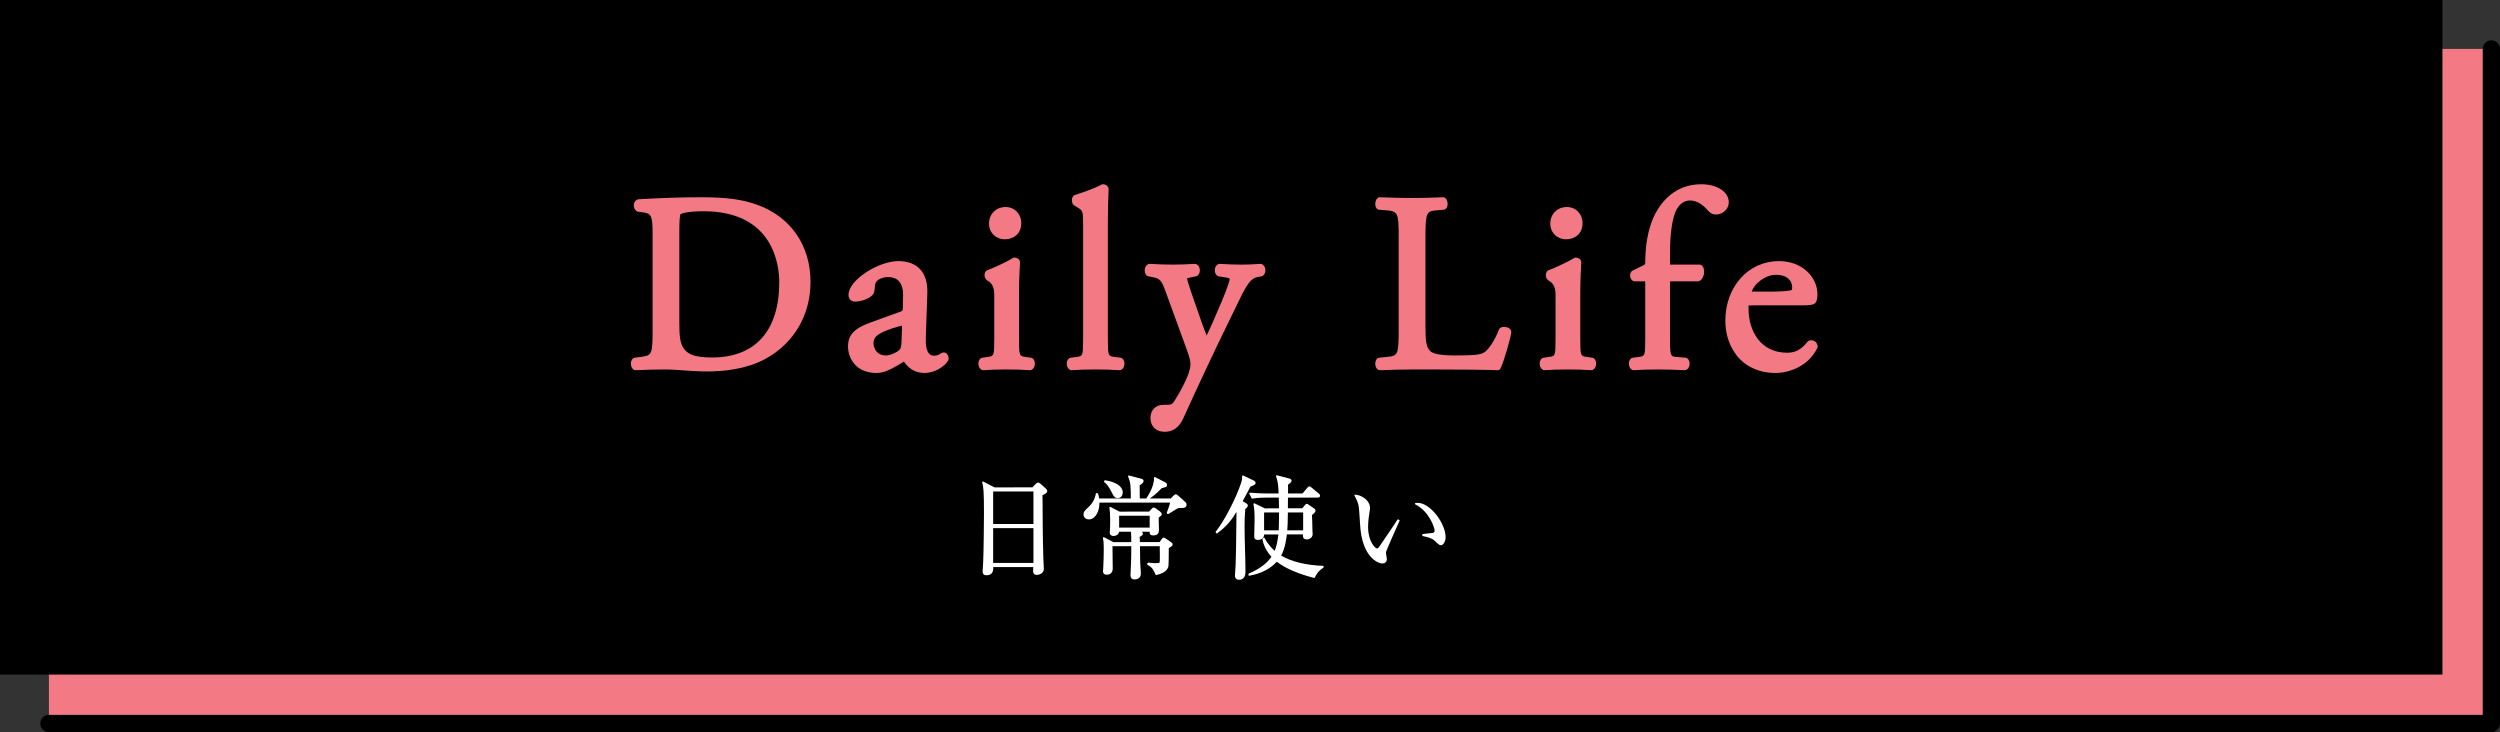
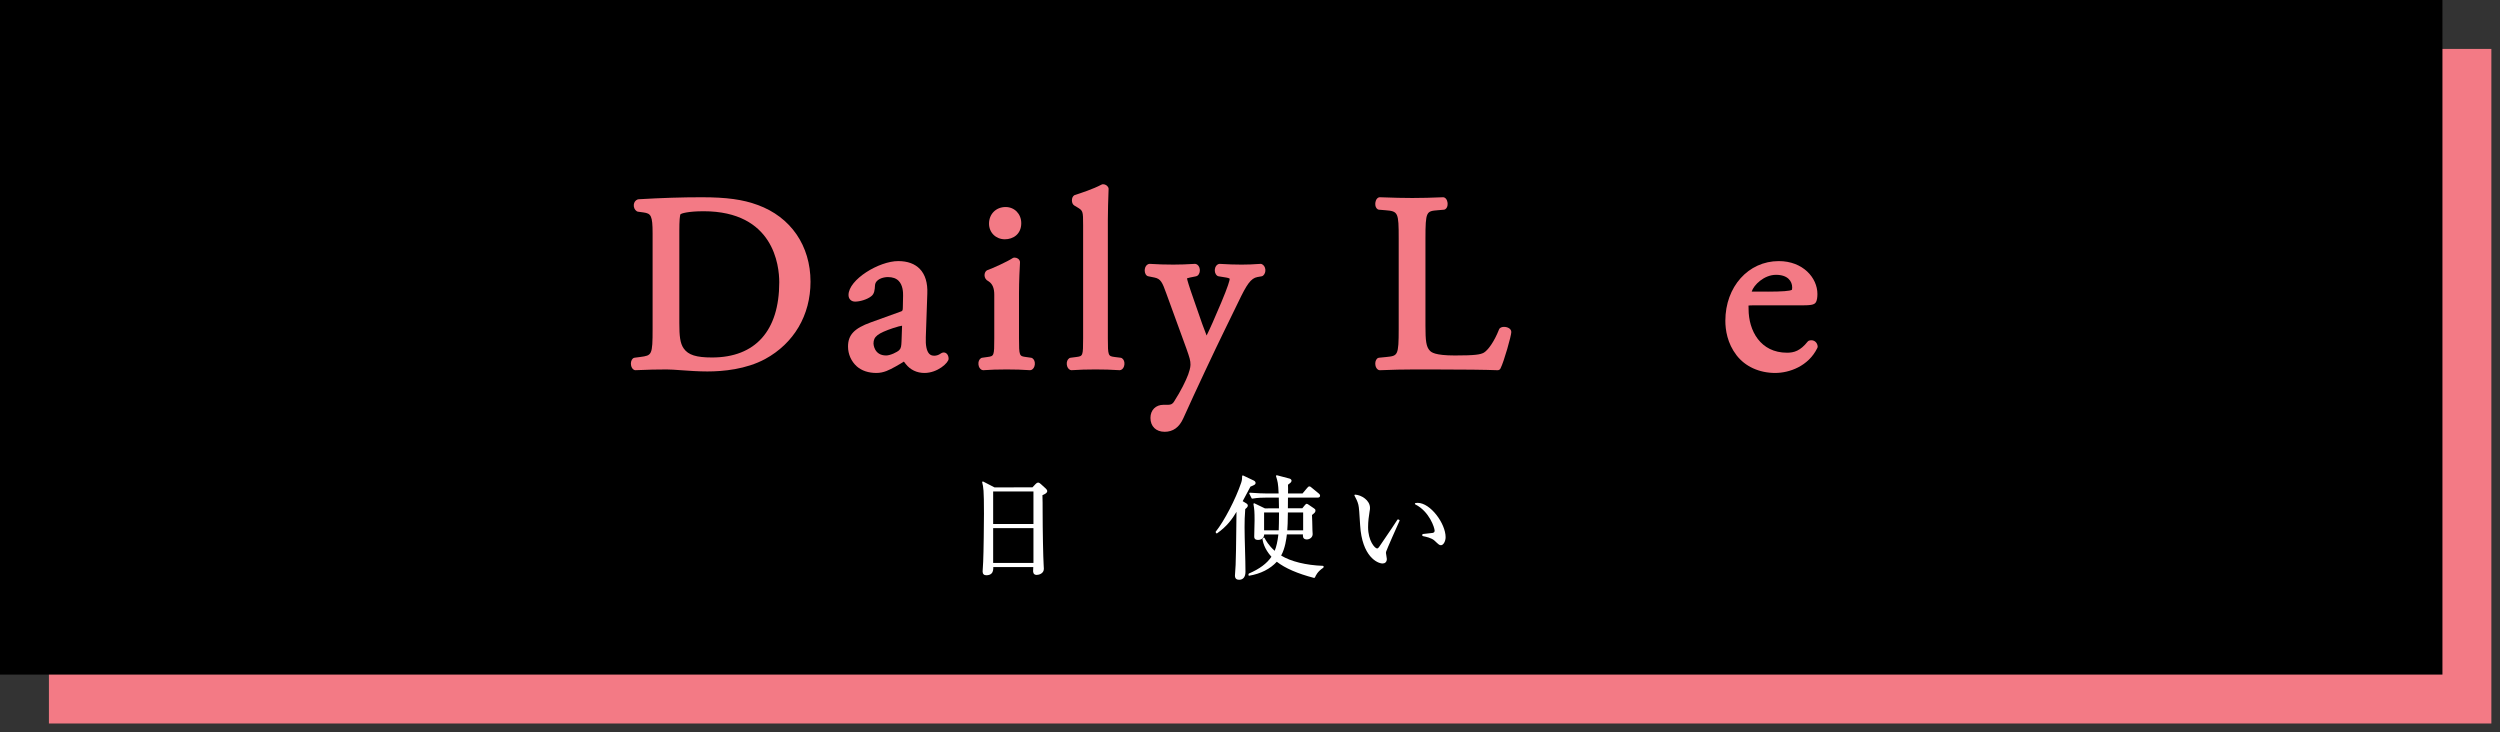
<svg xmlns="http://www.w3.org/2000/svg" id="b" width="289.688" height="84.836" viewBox="0 0 289.688 84.836">
  <rect x="0" y="0" width="289.688" height="84.836" fill="#333333" stroke="none" />
  <defs>
    <style>.d{fill:none;stroke:#000;stroke-linecap:round;stroke-linejoin:round;stroke-width:2px;}.e{fill:#000;}.e,.f,.g{stroke-width:0px;}.f{fill:#f37a85;}.g{fill:#fff;}</style>
  </defs>
  <g id="c">
    <rect class="f" x="5.669" y="5.669" width="283.018" height="78.167" />
    <rect class="e" width="283.018" height="78.167" />
-     <polyline class="d" points="5.669 83.836 288.688 83.836 288.688 5.669" />
    <path class="f" d="M81.983,43.042c-1.08,0-2.136-.076-3.067-.143-.661-.048-1.236-.089-1.661-.089-1.148,0-2.161.023-3.61.086-.005,0-.01,0-.016,0-.056,0-.111-.014-.161-.038-.179-.09-.306-.29-.348-.55-.048-.301.026-.582.198-.753.056-.056.129-.092.208-.103l.667-.087c1.346-.185,1.427-.196,1.427-3.269v-11.022c0-2.107-.187-2.333-1.054-2.457l-.636-.087c-.051-.007-.1-.024-.143-.052-.238-.149-.374-.446-.346-.756.026-.282.188-.51.433-.608.036-.015.074-.023.113-.025,2.701-.158,5.021-.232,7.302-.232,2.905,0,4.79.259,6.505.893,3.834,1.392,6.124,4.717,6.124,8.895,0,3.875-1.918,7.141-5.264,8.961-2.205,1.187-4.844,1.436-6.669,1.436ZM81.518,24.478c-1.824,0-2.558.264-2.655.334-.092.125-.146.775-.146,1.917v10.703c0,1.479.08,2.341.514,2.954.529.746,1.447,1.037,3.273,1.037,5.024,0,7.792-3.097,7.792-8.72,0-1.93-.633-8.226-8.778-8.226Z" />
    <path class="f" d="M107.122,43.217c-.881,0-1.652-.369-2.17-1.039-.155-.23-.219-.271-.23-.276-.01.021-.229.15-.422.265-.141.084-.302.179-.485.28l-.114.062c-.635.348-1.292.708-2.147.708-.923,0-1.708-.263-2.27-.759-.649-.581-1.02-1.419-1.02-2.3,0-1.351.717-2.11,2.645-2.805l3.452-1.247c.204-.067.255-.102.255-.502l.028-1.343c.012-.433-.039-1.228-.509-1.711-.287-.295-.707-.444-1.248-.444-.577,0-1.452.258-1.497.969-.032.5-.062.973-.434,1.251-.485.388-1.333.623-1.869.623-.458,0-.766-.309-.766-.767,0-1.783,3.535-3.928,5.755-3.928,1.084,0,1.929.308,2.511.913.624.649.915,1.609.865,2.855l-.174,5.045c-.042.949.095,1.615.395,1.929.144.15.333.223.58.223.264,0,.482-.095.564-.136l.079-.053c.149-.097.289-.188.46-.188.326,0,.563.311.563.737,0,.448-1.27,1.637-2.796,1.637ZM104.528,37.741c-.16.022-.53.106-1.005.265-1.832.62-2.307.992-2.307,1.805,0,.014.04,1.38,1.467,1.38.477,0,1.281-.386,1.515-.62.221-.221.242-.475.267-1.028l.062-1.801Z" />
    <path class="f" d="M119.347,42.896c-.884-.06-1.717-.086-2.702-.086-1.029,0-1.887.027-2.701.086-.009,0-.017,0-.026,0-.049,0-.097-.01-.142-.029-.216-.093-.364-.326-.397-.624-.034-.309.067-.58.271-.726.047-.033.102-.056.159-.063l.609-.087c.764-.103.793-.106.793-2.167v-5.076q0-1.084-.623-1.499l-.261-.174c-.224-.214-.26-.472-.238-.657.025-.211.125-.379.279-.473.707-.254,2.33-.991,2.979-1.415.059-.038.127-.059.197-.059.32,0,.571.176.639.446.009.035.012.072.01.108-.035.603-.116,2.157-.116,3.576v5.222c0,2.058.045,2.063.792,2.167l.61.087c.058.008.112.03.159.063.204.146.305.417.271.727-.033.298-.181.53-.396.623-.045.02-.093.029-.142.029-.008,0-.016,0-.024,0ZM116.442,27.727c-1.049,0-1.839-.778-1.839-1.811,0-1.116.81-1.927,1.926-1.927,1.032,0,1.81.804,1.81,1.869,0,1.29-.953,1.868-1.897,1.868Z" />
    <path class="f" d="M124.155,42.897c-.049,0-.097-.01-.142-.029-.216-.093-.364-.325-.396-.623-.034-.31.067-.581.271-.727.048-.034.104-.057.163-.064l.667-.087c.759-.102.789-.105.789-2.166v-13.111c0-1.664-.014-1.673-.725-2.099l-.29-.174c-.182-.11-.284-.329-.283-.602,0-.271.104-.488.283-.596.805-.268,2.14-.695,3.15-1.229.052-.027.109-.042.168-.042.264,0,.498.144.613.374.026.054.039.112.037.172l-.013.384c-.031.873-.074,2.102-.074,3.201v13.721c0,2.058.045,2.063.792,2.167l.69.086c.06.008.116.03.165.064.204.146.305.417.271.727-.033.298-.181.53-.396.623-.045.02-.093.029-.142.029-.007,0-.015,0-.022,0-.987-.061-1.822-.086-2.792-.086-1.011,0-1.889.027-2.761.086-.008,0-.017,0-.024,0Z" />
    <path class="f" d="M134.944,50.033c-.994,0-1.636-.631-1.636-1.607,0-.91.611-1.521,1.52-1.521h.551c.3,0,.496-.105.654-.354.824-1.279,1.392-2.468,1.648-3.152.099-.266.267-.801.267-1.121,0-.519-.098-.818-.473-1.883l-2.33-6.395c-.461-1.282-.642-1.694-1.375-1.842l-.725-.146c-.058-.012-.113-.037-.159-.075-.232-.191-.268-.533-.229-.769.047-.28.2-.488.419-.57.041-.016.083-.023.126-.023.007,0,.015,0,.022,0,.947.059,1.815.086,2.732.086.759,0,1.554-.027,2.502-.086.008,0,.015,0,.022,0,.043,0,.086.008.126.023.225.084.381.307.418.595.033.248-.023.579-.279.76-.041.029-.088.05-.138.06l-.726.146c-.189.041-.288.072-.339.094.035.192.188.771.802,2.511l.938,2.697.095.257c.093.253.281.762.439,1.158.169-.342.418-.861.71-1.528l.985-2.29c.778-1.839.986-2.599.986-2.758-.011-.013-.114-.091-.396-.138l-.898-.146c-.054-.009-.106-.03-.151-.062-.255-.181-.312-.512-.279-.76.038-.288.194-.511.418-.595.041-.016.083-.023.126-.023.007,0,.015,0,.022,0,.909.057,1.784.086,2.53.086.678,0,1.33-.025,2.18-.086.008,0,.017,0,.025,0,.056,0,.11.014.161.038.208.104.353.325.386.591.035.285-.062.565-.255.729-.049.042-.108.07-.171.081l-.493.087c-.769.141-1.246.876-2.203,2.876l-1.626,3.338c-1.001,2.034-3.391,7.112-4.752,10.143-.475,1.061-1.189,1.576-2.185,1.576Z" />
    <path class="f" d="M159.882,42.897c-.056,0-.111-.014-.161-.038-.179-.09-.305-.289-.347-.547-.049-.302.024-.584.196-.756.059-.059.136-.095.219-.104l.87-.087c1.309-.135,1.416-.146,1.416-3.268v-10.442c0-3.054-.058-3.177-1.554-3.296l-.725-.059c-.062-.005-.12-.025-.171-.06-.186-.124-.282-.368-.263-.67.008-.12.056-.523.359-.676.05-.024.105-.038.161-.038.004,0,.008,0,.013,0,1.689.06,2.633.086,3.759.086,1.154,0,2.139-.03,3.553-.086.004,0,.009,0,.014,0,.056,0,.111.014.161.038.305.152.353.558.36.678.019.301-.078.545-.264.669-.05.033-.108.054-.169.059l-.695.059c-1.331.112-1.44.122-1.44,3.296v10.095c0,1.731.077,2.428.51,2.886.175.175.554.554,2.9.554,2.359,0,2.964-.106,3.363-.33.452-.272,1.176-1.213,1.755-2.69.022-.056.058-.106.105-.145.116-.097.28-.148.473-.148.409,0,.843.21.843.599,0,.413-.847,3.434-1.259,4.228-.062.119-.185.194-.319.194-.005,0-.009,0-.014,0-1.39-.055-4.018-.086-7.208-.086h-2.668c-1.167,0-2.064.025-3.758.086-.004,0-.009,0-.013,0Z" />
-     <path class="f" d="M184.384,42.896c-.884-.06-1.717-.086-2.702-.086-1.029,0-1.887.027-2.701.086-.009,0-.017,0-.026,0-.049,0-.097-.01-.142-.029-.216-.093-.364-.326-.397-.624-.034-.309.067-.58.271-.726.047-.033.102-.056.159-.063l.609-.087c.764-.103.793-.106.793-2.167v-5.076q0-1.084-.623-1.499l-.261-.174c-.224-.214-.26-.472-.238-.657.025-.211.125-.379.279-.473.707-.254,2.33-.991,2.979-1.415.059-.038.127-.059.197-.059.32,0,.571.176.639.446.009.035.012.072.01.108-.035.603-.116,2.157-.116,3.576v5.222c0,2.058.045,2.063.792,2.167l.61.087c.058.008.112.03.159.063.204.146.305.417.271.727-.033.298-.181.53-.396.623-.045.02-.093.029-.142.029-.008,0-.016,0-.024,0ZM181.479,27.727c-1.049,0-1.839-.778-1.839-1.811,0-1.116.81-1.927,1.926-1.927,1.032,0,1.81.804,1.81,1.869,0,1.29-.953,1.868-1.897,1.868Z" />
-     <path class="f" d="M189.291,42.897c-.049,0-.097-.01-.142-.029-.216-.093-.364-.325-.396-.623-.034-.31.067-.581.271-.727.048-.034.104-.057.163-.064l.667-.087c.759-.102.789-.105.789-2.166v-6.12c0-.203,0-.413-.016-.503-.01.02-.063.021-.142.021h-1.079c-.071,0-.141-.021-.2-.062-.166-.11-.279-.294-.309-.502-.027-.19.018-.391.123-.548.036-.053.084-.096.141-.123l1.247-.609c.234-.117.234-.212.234-.257,0-2.072.304-3.789.928-5.247.515-1.175,2.084-3.902,5.552-3.902,1.856,0,3.203.884,3.203,2.101,0,.748-.683,1.405-1.462,1.405-.488,0-.753-.228-.967-.472-.455-.527-1.179-1.153-2.049-1.153-.954,0-1.466.747-1.727,1.374-.531,1.356-.61,3.567-.61,4.764v.841c0,.178,0,.349.008.451.045,0,3.432,0,3.432,0,.089,0,.176.034.242.094.238.216.331.592.25,1.006-.062.317-.246.698-.572.816-.04.015-.081.022-.123.022,0,0-3.197,0-3.227.002-.01.106-.01.295-.01.479v6.12c0,2.101.073,2.106.772,2.165l1.044.087c.065.005.127.028.18.065.203.146.304.417.271.726-.033.298-.181.531-.397.624-.045.02-.093.029-.142.029-.005,0-.011,0-.016,0-1.278-.058-2.116-.086-3.145-.086-1.011,0-1.889.027-2.761.086-.008,0-.016,0-.024,0Z" />
    <path class="f" d="M205.709,43.217c-1.857,0-3.494-.75-4.492-2.057-1.067-1.388-1.292-2.936-1.292-3.989,0-3.942,2.661-6.916,6.19-6.916,2.804,0,4.479,1.938,4.479,3.812,0,.4-.052.708-.153.914-.192.384-.673.403-2.035.403h-5.366c-.103,0-.375,0-.44.028.017.017.017.263.017.395,0,2.521,1.378,5.063,4.456,5.063.819,0,1.539-.218,2.387-1.284.046-.058.108-.101.178-.121.084-.025.167-.038.249-.038.388,0,.689.284.734.691.007.067-.004.136-.034.196-1.039,2.142-3.277,2.901-4.877,2.901ZM204.839,33.794c1.665,0,2.607-.073,2.801-.218h0s.03-.064.03-.264c0-.709-.492-1.467-1.874-1.467s-2.587,1.179-2.82,1.947h1.863Z" />
    <path class="g" d="M114.296,66.66c-.281,0-.435-.154-.435-.435,0-.091.039-.758.065-1.137.052-1.005.091-4.667.091-5.559,0-2.809-.069-3.084-.206-3.633-.008-.032.003-.065.029-.086.015-.012.033-.018.052-.018.013,0,.026.003.038.009l1.313.677,4.395-.009.345-.367c.102-.102.19-.18.318-.18.111,0,.208.083.301.163l.561.509c.09.089.184.191.184.309,0,.212-.211.32-.555.479.022.653.022,1.082.022,1.821,0,2.29.066,5.439.117,6.209,0,.044.026.46.026.5,0,.534-.556.707-.825.707-.421,0-.421-.356-.421-.474,0-.012,0-.163.02-.437h-4.634c.005.233-.007.54-.202.741-.134.139-.335.208-.599.208ZM119.751,65.232v-4.033h-4.669v4.033h4.669ZM119.751,60.722v-3.773h-4.669v3.773h4.669Z" />
-     <path class="g" d="M131.469,67.141c-.318,0-.473-.167-.473-.512,0-.091.052-1.292.064-1.476.026-.478.026-1.217.026-1.527v-.333h-2.175c-.005.338.007,1.136.017,1.767.005.37.01.684.01.815,0,.531-.352.72-.681.72-.204,0-.448-.072-.448-.421,0-.029.026-.27.026-.286.039-.679.064-1.626.064-2.185,0-.868-.042-1.098-.089-1.363-.006-.031.007-.063.033-.082.015-.011.032-.016.049-.016.013,0,.026.003.039.009l1.092.572,2.062-.009c0-.399-.002-.935-.029-1.199h-1.382c-.048.361-.405.494-.65.494-.174,0-.434-.102-.434-.382,0-.082.001-.16.017-.207.021-.125.035-.585.035-1.249,0-.732-.037-1.061-.09-1.444-.004-.031.009-.062.034-.08.015-.01.031-.015.048-.015.013,0,.026.003.038.009l1.066.546,3.42-.009.252-.287c.1-.102.179-.181.28-.181.07,0,.148.034.246.107l.493.363c.091.074.19.173.19.301,0,.129-.054.17-.355.399-.009.076.001.378.011.676.01.291.019.578.019.681,0,.265,0,.707-.668.707-.283,0-.409-.109-.409-.356v-.073h-.933c.096.054.15.12.15.216,0,.177-.135.251-.381.386.024.014.029.415.03.598h2.283l.247-.347c.114-.13.152-.173.247-.173.067,0,.108.024.257.132l.557.375c.108.078.206.147.206.277,0,.159-.068.2-.444.431q-.011,1.918-.038,2.067c-.084.379-.315.797-1.402,1.055-.007.002-.013.002-.02.002-.033,0-.063-.019-.077-.05-.267-.612-.408-.853-.938-1.144-.038-.021-.054-.066-.037-.106.014-.032.085-.141.122-.141h.001c.337.033.665.065.876.065.312,0,.407-.034.431-.062.045-.058.045-.392.045-.635l-.013-1.269h-2.291c.002.447.014,1.698.026,1.874.012.129.078,1.201.078,1.279,0,.436-.274.694-.734.694ZM133.219,61.138v-1.381h-3.538v1.381h3.538ZM126.178,60.186c-.433,0-.629-.306-.629-.59,0-.29.13-.413.562-.82.481-.441.77-.973.869-1.572.007-.04.042-.069.083-.069.037,0,.16.023.171.06.06.202.099.353.125.564h3.677c-.013-1.543-.021-1.792-.319-2.553-.012-.029-.006-.062.015-.086.016-.018.039-.027.062-.027.007,0,.014,0,.021.002l1.378.364c.234.062.322.138.322.276,0,.182-.171.305-.455.508l.013,1.516h.769c0-.014.005-.027.013-.04.3-.476.884-1.404.871-2.359,0-.029.015-.057.04-.072.014-.008.029-.012.044-.012.013,0,.026.003.038.009l1.157.598c.144.072.227.185.227.309,0,.217-.109.245-.632.382-.281.303-.739.758-1.361,1.187h2.43l.292-.315c.062-.062.194-.166.292-.166.081,0,.167.065.273.152l.796.713c.131.117.171.189.171.31,0,.408-.364.408-.539.408h-.022c-.147,0-.313,0-.41.013-.14.071-.517.298-1.097.665-.021.014-.065.028-.1.028-.015,0-.027-.003-.036-.009-.028-.023-.104-.114-.09-.147.071-.181.296-.765.391-1.174h-8.196c.013.66-.182,1.263-.529,1.627-.202.212-.44.323-.688.323ZM129.506,57.716c-.306,0-.453-.191-.647-.594-.449-.898-.702-1.101-.887-1.248-.024-.02-.048-.061-.042-.092.008-.042.059-.131.103-.131h.004c1.29.188,2.061.715,2.061,1.409,0,.303-.155.655-.59.655Z" />
    <path class="g" d="M143.572,67.18c-.216,0-.473-.084-.473-.486,0-.1.02-.373.041-.642.019-.254.038-.505.038-.593.043-1.193.05-1.844.081-4.486l.02-1.661c-.488.82-1.099,1.675-2.244,2.484-.015.01-.032.015-.048.015-.024,0-.049-.011-.065-.031-.024-.03-.076-.139-.052-.169.988-1.235,2.312-3.777,2.95-5.668.104-.299.113-.534.113-.768,0-.028.015-.056.039-.07.013-.009.029-.013.044-.013.012,0,.024.002.036.008l1.235.586c.113.047.204.166.204.27,0,.185-.091.223-.598.436-.371.715-.624,1.186-.896,1.68l.425.258c.125.071.17.181.17.253,0,.081-.04.165-.115.241-.062.062-.134.122-.184.165-.065.818-.078,1.402-.078,2.09,0,.713.026,1.643.052,2.574.026.938.052,1.877.052,2.601,0,.599-.265.928-.747.928ZM152.274,66.97l.021-.081-.03.078c-1.901-.494-3.353-1.125-4.315-1.875-.768.835-1.87,1.395-3.193,1.619-.005,0-.009,0-.014,0-.02,0-.039-.007-.054-.02-.019-.016-.03-.039-.03-.063,0-.033.02-.154.05-.167,1.245-.538,2.079-1.157,2.618-1.944-.849-.947-.989-1.754-1.042-2.061l.125-.147c.014-.01.031-.015.048-.015.006,0,.013,0,.019.002.023.005.043.021.054.041.164.301.462.852,1.172,1.489.188-.428.342-1.106.43-1.899h-1.645c-.01.18-.069.326-.177.437-.126.13-.314.2-.529.2-.448,0-.448-.276-.448-.395,0-.155.01-.58.021-.989.009-.379.019-.745.019-.87,0-1.032-.024-1.281-.129-1.897-.005-.03.007-.062.032-.08.015-.012.033-.017.05-.017.012,0,.025.002.036.008l1.209.585,1.631-.008c-.01-.286-.02-.96-.022-1.238h-1.542c-.223,0-.902,0-1.519.116-.005,0-.011,0-.016,0-.031,0-.061-.017-.075-.046l-.26-.52c-.014-.026-.011-.059.005-.084.016-.022.042-.036.069-.036h.007c.777.062,1.579.091,1.995.091h1.317c-.05-1.196-.115-1.403-.298-1.989-.009-.029-.005-.071.016-.094.018-.019.041-.035.065-.035.004,0,1.483.391,1.483.391.129.033.231.138.231.237,0,.093-.062.188-.115.24-.073.065-.151.123-.212.168-.04.029-.072.052-.087.066.012.165.012.179.012.487,0,.285,0,.352-.008.528h1.68l.523-.623c.11-.129.168-.196.27-.196.101,0,.175.063.26.139l.82.673c.068.054.161.141.161.26,0,.104-.048.226-.278.226h-3.441l-.011,1.238h1.67l.264-.324c.126-.145.171-.195.243-.195.073,0,.129.038.194.082l.646.438c.1.062.179.123.179.264,0,.107-.03.184-.102.254-.057.057-.141.127-.209.183-.042.034-.076.062-.091.077.024.176.038,1.317.051,1.732,0,.043.026.452.026.484,0,.346-.305.616-.695.616-.272,0-.435-.162-.435-.435,0-.031,0-.062.006-.15h-1.863c-.055.489-.198,1.617-.664,2.449,1.122.689,2.881,1.123,4.843,1.193.045,0,.081.038.081.083,0,.028-.014.12-.038.136-.669.438-.866.892-.96,1.109-.015.034-.058.072-.095.072-.004,0-.009,0-.013,0ZM151.003,61.449v-2.069h-1.77c-.002,1-.043,1.764-.07,2.069h1.839ZM148.172,61.449c.013-.375.035-1.119.036-2.069h-1.731v2.069h1.695Z" />
    <path class="g" d="M160.212,65.295c-.607,0-2.389-.814-2.606-4.434-.078-1.295-.13-2.101-.205-2.374-.1-.404-.272-.723-.398-.956l-.05-.094c-.014-.026-.013-.059.003-.084.016-.024.042-.038.07-.038h.005c.717.042,1.717.648,1.717,1.539,0,.095,0,.176-.053.445-.083.508-.167,1.121-.167,1.791,0,1.591.787,2.465,1.047,2.465.094,0,.202-.131.24-.194l.659-.97c.506-.741,1.069-1.566,1.449-2.165.016-.024.042-.038.07-.038.01,0,.02,0,.029.005l.104.039c.022.008.039.025.048.047s.008.046-.001.066c-.192.411-1.514,3.401-1.553,3.568-.019.087-.025.115-.025.153,0,.05.026.194.051.338.027.155.053.311.053.364,0,.388-.251.525-.487.525ZM166.973,63.176c-.187,0-.25-.06-.747-.53-.346-.321-1.006-.453-1.323-.517-.039-.008-.107-.05-.107-.09,0-.041.03-.154.072-.16.074-.011.263-.029.468-.051.294-.029.624-.062.677-.077.154-.035.226-.119.226-.258,0-.326-.61-2.229-2.242-3.046-.033-.016-.051-.052-.045-.088s.035-.063.071-.069c.115-.02.153-.025.232-.025,1.509,0,3.255,2.41,3.255,3.982,0,.478-.261.929-.538.929Z" />
  </g>
</svg>